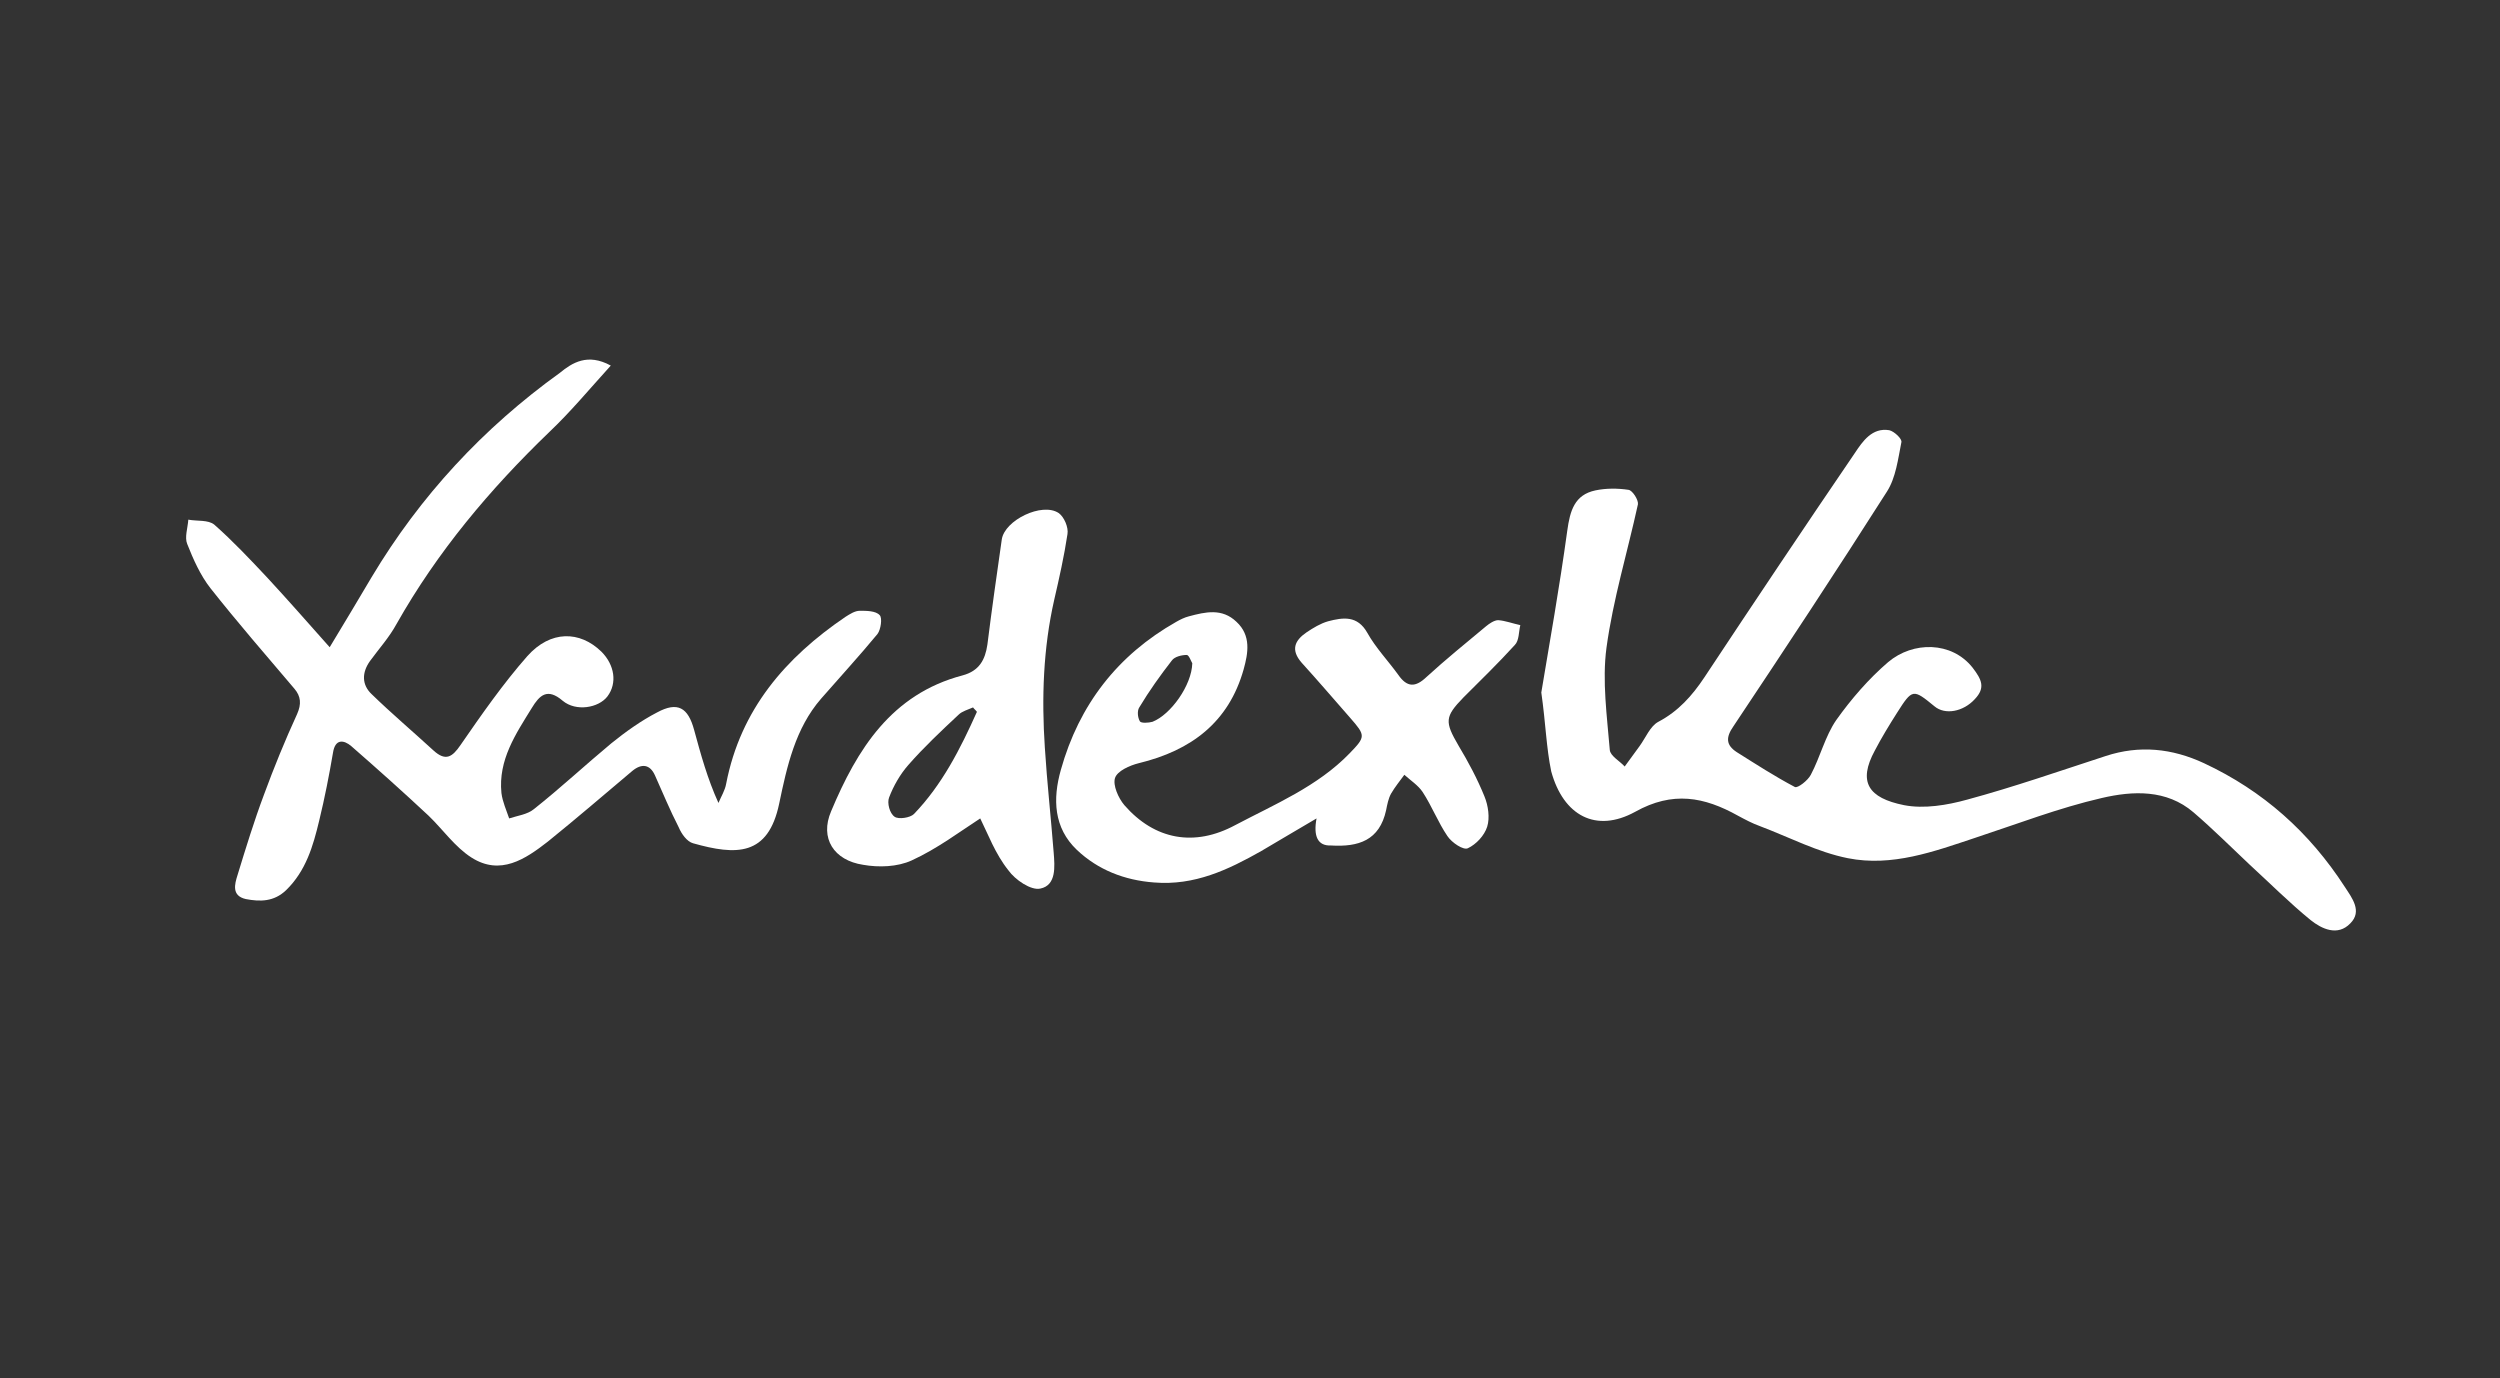
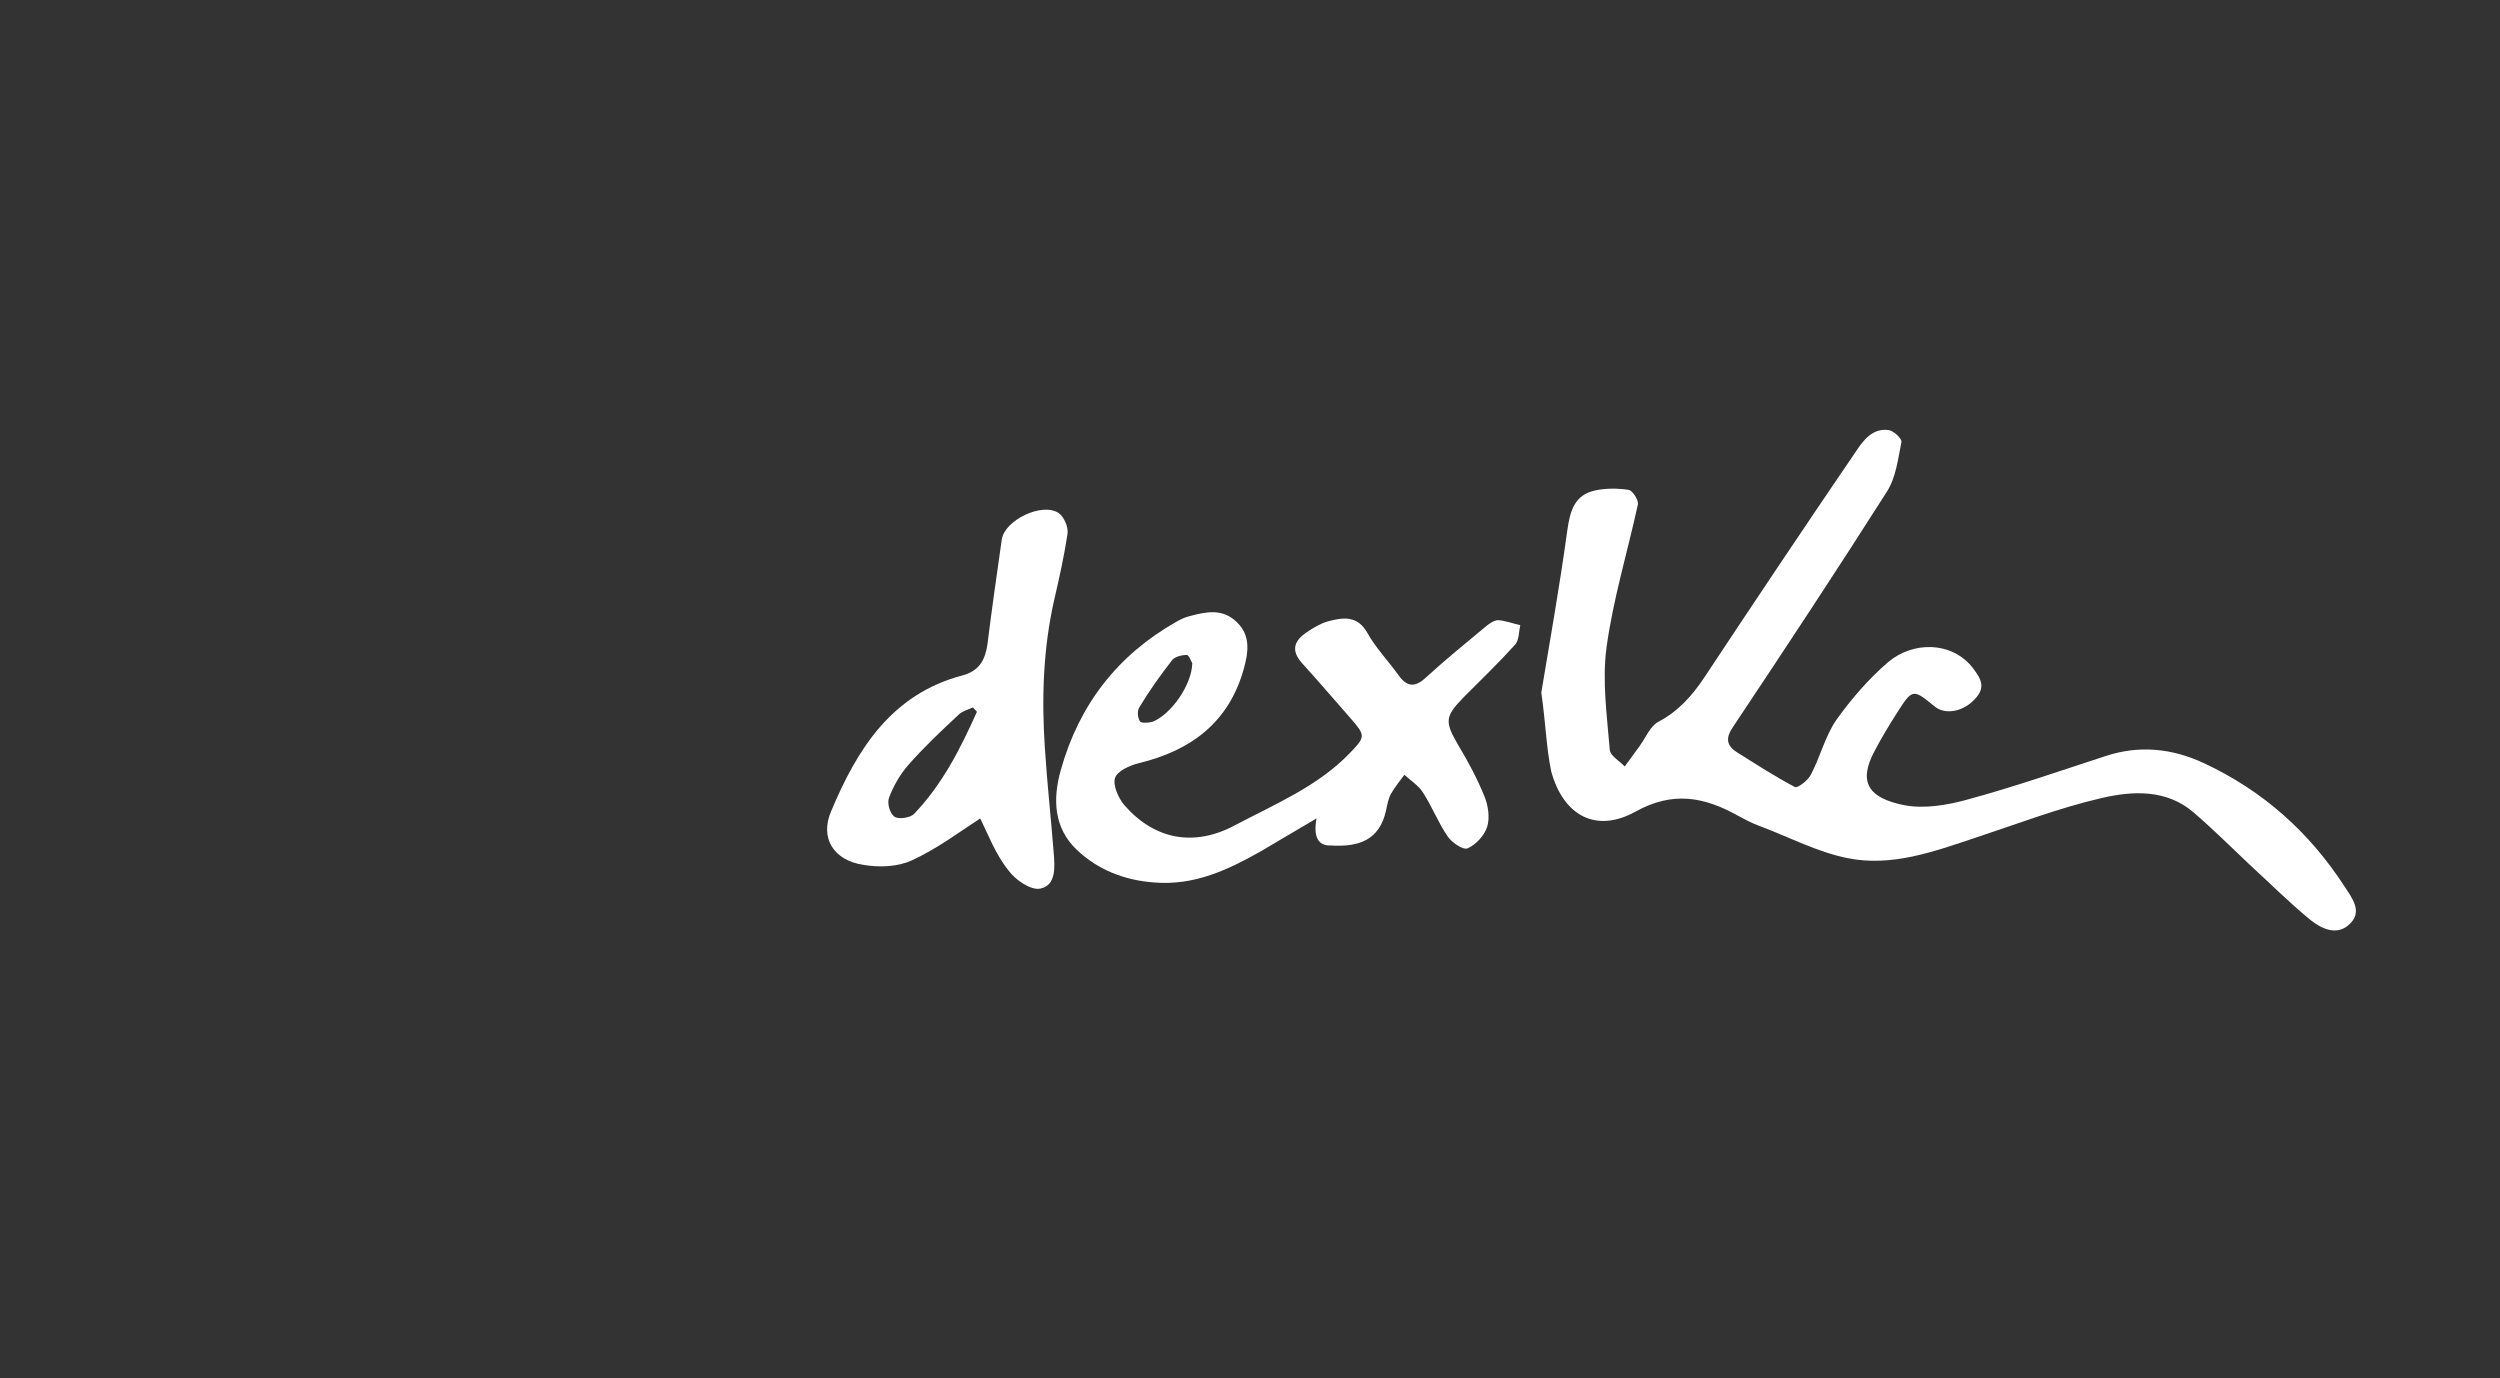
<svg xmlns="http://www.w3.org/2000/svg" version="1.1" id="Capa_3" x="0px" y="0px" viewBox="0 0 452.7 249.6" style="enable-background:new 0 0 452.7 249.6;" xml:space="preserve">
  <rect x="0" y="0" width="452.7" height="249.6" fill="#333333" stroke="none" />
  <style type="text/css">
	.st0{fill:#FFFFFF;}
</style>
  <g>
    <path class="st0" d="M279.1,125.4c1.5-9,3.3-19.1,4.7-29.3c0.5-3.6,1.3-6.5,5.1-7.3c1.9-0.4,4-0.4,6-0.1c0.7,0.1,1.8,1.8,1.7,2.6   c-1.9,8.7-4.5,17.2-5.7,26c-0.8,6,0.1,12.4,0.6,18.5c0.1,1.1,1.8,2,2.7,3c0.9-1.2,1.8-2.5,2.7-3.7c1.1-1.5,1.9-3.6,3.4-4.4   c3.6-1.9,6.1-4.7,8.3-8c9-13.6,18.1-27.2,27.3-40.7c1.4-2.1,3.1-4.6,6.2-4.1c0.9,0.2,2.4,1.6,2.2,2.2c-0.6,3-1,6.4-2.6,8.9   c-9.1,14.3-18.4,28.4-27.8,42.5c-1.4,2-1.4,3.4,0.6,4.7c3.5,2.2,6.9,4.4,10.5,6.3c0.5,0.3,2.4-1.2,2.9-2.2c1.7-3.2,2.6-7,4.6-9.9   c2.7-3.8,5.9-7.5,9.4-10.5c4.5-3.8,11.5-3.8,15.3,1c1.6,2.1,2.4,3.6,0.4,5.7c-2.1,2.3-5.4,2.9-7.3,1.3c-3.9-3.2-4-3.2-6.8,1.2   c-1.4,2.2-2.8,4.5-4,6.8c-3.1,5.7-1.2,8.6,5.3,9.9c3.6,0.7,7.8,0,11.4-1c8.5-2.3,16.8-5.2,25.1-7.9c6.1-2,12-1.4,17.8,1.3   c10.7,5,19.1,12.5,25.5,22.4c1.3,2,3.2,4.4,1,6.6c-2.3,2.4-5.2,1-7.2-0.6c-3.8-3.1-7.4-6.7-11-10c-3.4-3.2-6.7-6.5-10.2-9.5   c-4.9-4.2-11-3.9-16.6-2.6c-7.8,1.8-15.3,4.7-22.9,7.2c-7.5,2.5-15.1,5.3-23.1,3.7c-5.5-1.1-10.6-3.8-15.9-5.8   c-1.4-0.5-2.7-1.2-4-1.9c-6.1-3.4-11.8-4.5-18.6-0.7c-7.1,3.9-13,0.7-15.2-7.3C280,135.4,279.9,131,279.1,125.4z" />
-     <path class="st0" d="M110.6,66.2c-3.9,4.3-7.3,8.4-11.1,12c-10.8,10.4-20.3,21.7-27.7,34.8c-1.3,2.4-3.2,4.5-4.8,6.7   c-1.5,2.1-1.5,4.3,0.3,6c3.6,3.5,7.5,6.8,11.2,10.2c2.2,2,3.4,1.2,4.9-1c3.8-5.5,7.7-11.1,12.1-16.1c4.2-4.7,9.5-4.6,13.4-0.8   c2.4,2.4,2.9,5.7,1.1,8.1c-1.6,2.1-5.7,2.8-8.1,0.8c-2.8-2.4-4.2-1-5.6,1.3c-2.9,4.7-6.1,9.4-5.5,15.4c0.2,1.6,0.9,3.1,1.4,4.6   c1.5-0.5,3.3-0.7,4.5-1.7c4.8-3.8,9.3-8,14-11.9c2.6-2.1,5.4-4.1,8.3-5.6c3.7-2,5.6-0.9,6.7,3.2c1.2,4.4,2.4,8.8,4.4,13.2   c0.5-1.2,1.2-2.3,1.4-3.5c2.6-13.4,10.7-22.8,21.6-30.2c0.8-0.5,1.7-1.1,2.6-1.1c1.2,0,2.9,0,3.6,0.8c0.5,0.5,0.2,2.6-0.4,3.4   c-3.3,4-6.8,7.8-10.2,11.7c-4.7,5.4-6.2,12.3-7.6,19c-2,9.6-7.8,9.4-15.6,7.2c-1.1-0.3-2.1-1.7-2.6-2.9c-1.6-3.1-2.9-6.3-4.3-9.4   c-0.9-2-2.4-2.2-4.1-0.8c-5.1,4.3-10.1,8.6-15.3,12.8c-4.1,3.2-8.6,6.2-13.8,2.9c-3-1.9-5.2-5.1-7.8-7.6c-4.6-4.3-9.3-8.5-14-12.6   c-1.3-1.1-2.9-1.4-3.3,1.2c-0.7,4.1-1.5,8.2-2.5,12.3c-1.1,4.6-2.4,9.1-6,12.6c-2.2,2.1-4.7,2.1-7.3,1.6c-2.6-0.6-2-2.7-1.5-4.3   c1.5-4.9,3-9.8,4.8-14.6c1.8-4.9,3.8-9.8,6-14.6c0.8-1.8,0.7-3.2-0.5-4.6c-5.1-6-10.3-12-15.2-18.2c-1.8-2.3-3.1-5.2-4.2-8   c-0.5-1.2,0.1-2.9,0.2-4.4c1.6,0.3,3.6,0,4.7,0.9c3.4,3,6.5,6.3,9.6,9.6c3.7,4,7.3,8.1,11.3,12.6c2.7-4.5,5.2-8.6,7.6-12.7   c8.8-14.7,20.2-27,34.1-37C103.6,65.7,106.4,63.9,110.6,66.2z" />
    <path class="st0" d="M238.4,148.2c-3.8,2.2-6.9,4.1-10,5.9c-6,3.4-12.1,6.3-19.4,5.7c-5.4-0.4-10.2-2.3-14-5.9   c-4.2-4-4.4-9.2-2.9-14.5c3.3-11.8,10.3-20.8,20.9-26.8c0.7-0.4,1.5-0.8,2.3-1c3-0.8,6-1.5,8.6,1c2.7,2.5,2.1,5.7,1.3,8.6   c-2.7,9.6-9.5,14.7-19,17c-1.6,0.4-3.9,1.4-4.3,2.7c-0.4,1.3,0.6,3.6,1.7,4.9c5.5,6.3,12.7,7.6,20.1,3.6c7.2-3.8,14.9-7,20.7-13   c2.9-3,2.9-3.2,0.1-6.4c-2.9-3.3-5.8-6.7-8.8-10c-2-2.3-1.3-4,0.9-5.5c1.2-0.8,2.5-1.6,3.9-2c2.7-0.7,5.3-1.1,7.1,2.1   c1.5,2.7,3.8,5.1,5.6,7.6c1.6,2.3,3.1,2.3,5.1,0.4c3.5-3.2,7.2-6.2,10.8-9.2c0.6-0.5,1.5-1.1,2.2-1.1c1.3,0.1,2.6,0.6,4,0.9   c-0.3,1.2-0.2,2.8-1,3.6c-3,3.3-6.2,6.4-9.3,9.5c-3.4,3.5-3.4,4.4-0.9,8.7c1.8,3,3.4,6,4.7,9.2c0.7,1.7,1,3.9,0.5,5.5   c-0.5,1.6-2,3.2-3.5,3.9c-0.8,0.4-2.9-1-3.7-2.2c-1.7-2.5-2.8-5.4-4.5-8c-0.8-1.2-2.2-2.1-3.3-3.1c-0.8,1.1-1.7,2.2-2.4,3.4   c-0.5,0.9-0.7,2-0.9,3c-1.2,5.5-5,6.7-10,6.4C238.6,153.2,237.8,151.4,238.4,148.2z M215.9,120.1c-0.2-0.3-0.6-1.5-1-1.5   c-0.9,0-2.2,0.3-2.7,1c-2.1,2.7-4.1,5.5-5.9,8.5c-0.4,0.6-0.3,1.8,0.1,2.5c0.2,0.4,1.6,0.3,2.3,0.1   C212,129.4,215.8,124.1,215.9,120.1z" />
    <path class="st0" d="M177.5,148.2c-3.7,2.4-7.8,5.5-12.4,7.6c-2.6,1.2-6,1.3-8.8,0.8c-5.3-0.8-7.9-4.8-5.8-9.7   c4.7-11.2,10.9-21.2,23.8-24.6c3-0.8,4.1-2.8,4.5-5.6c0.8-6.4,1.7-12.7,2.6-19c0.5-3.5,7.3-6.8,10.3-4.8c1,0.7,1.8,2.6,1.6,3.8   c-0.6,4-1.5,8-2.4,11.9c-2,8.8-2.3,17.8-1.7,26.8c0.4,6.3,1.1,12.6,1.6,19c0.2,2.5,0.5,5.9-2.4,6.5c-1.7,0.4-4.6-1.6-5.8-3.3   C180.2,154.6,178.9,151,177.5,148.2z M176.9,128.9c-0.2-0.3-0.5-0.5-0.7-0.8c-0.9,0.4-2,0.7-2.6,1.3c-3.1,2.9-6.3,5.9-9.1,9.1   c-1.5,1.7-2.7,3.8-3.5,5.9c-0.4,1,0.1,2.9,1,3.5c0.7,0.5,2.8,0.2,3.5-0.5C170.6,142.1,173.9,135.6,176.9,128.9z" />
  </g>
</svg>